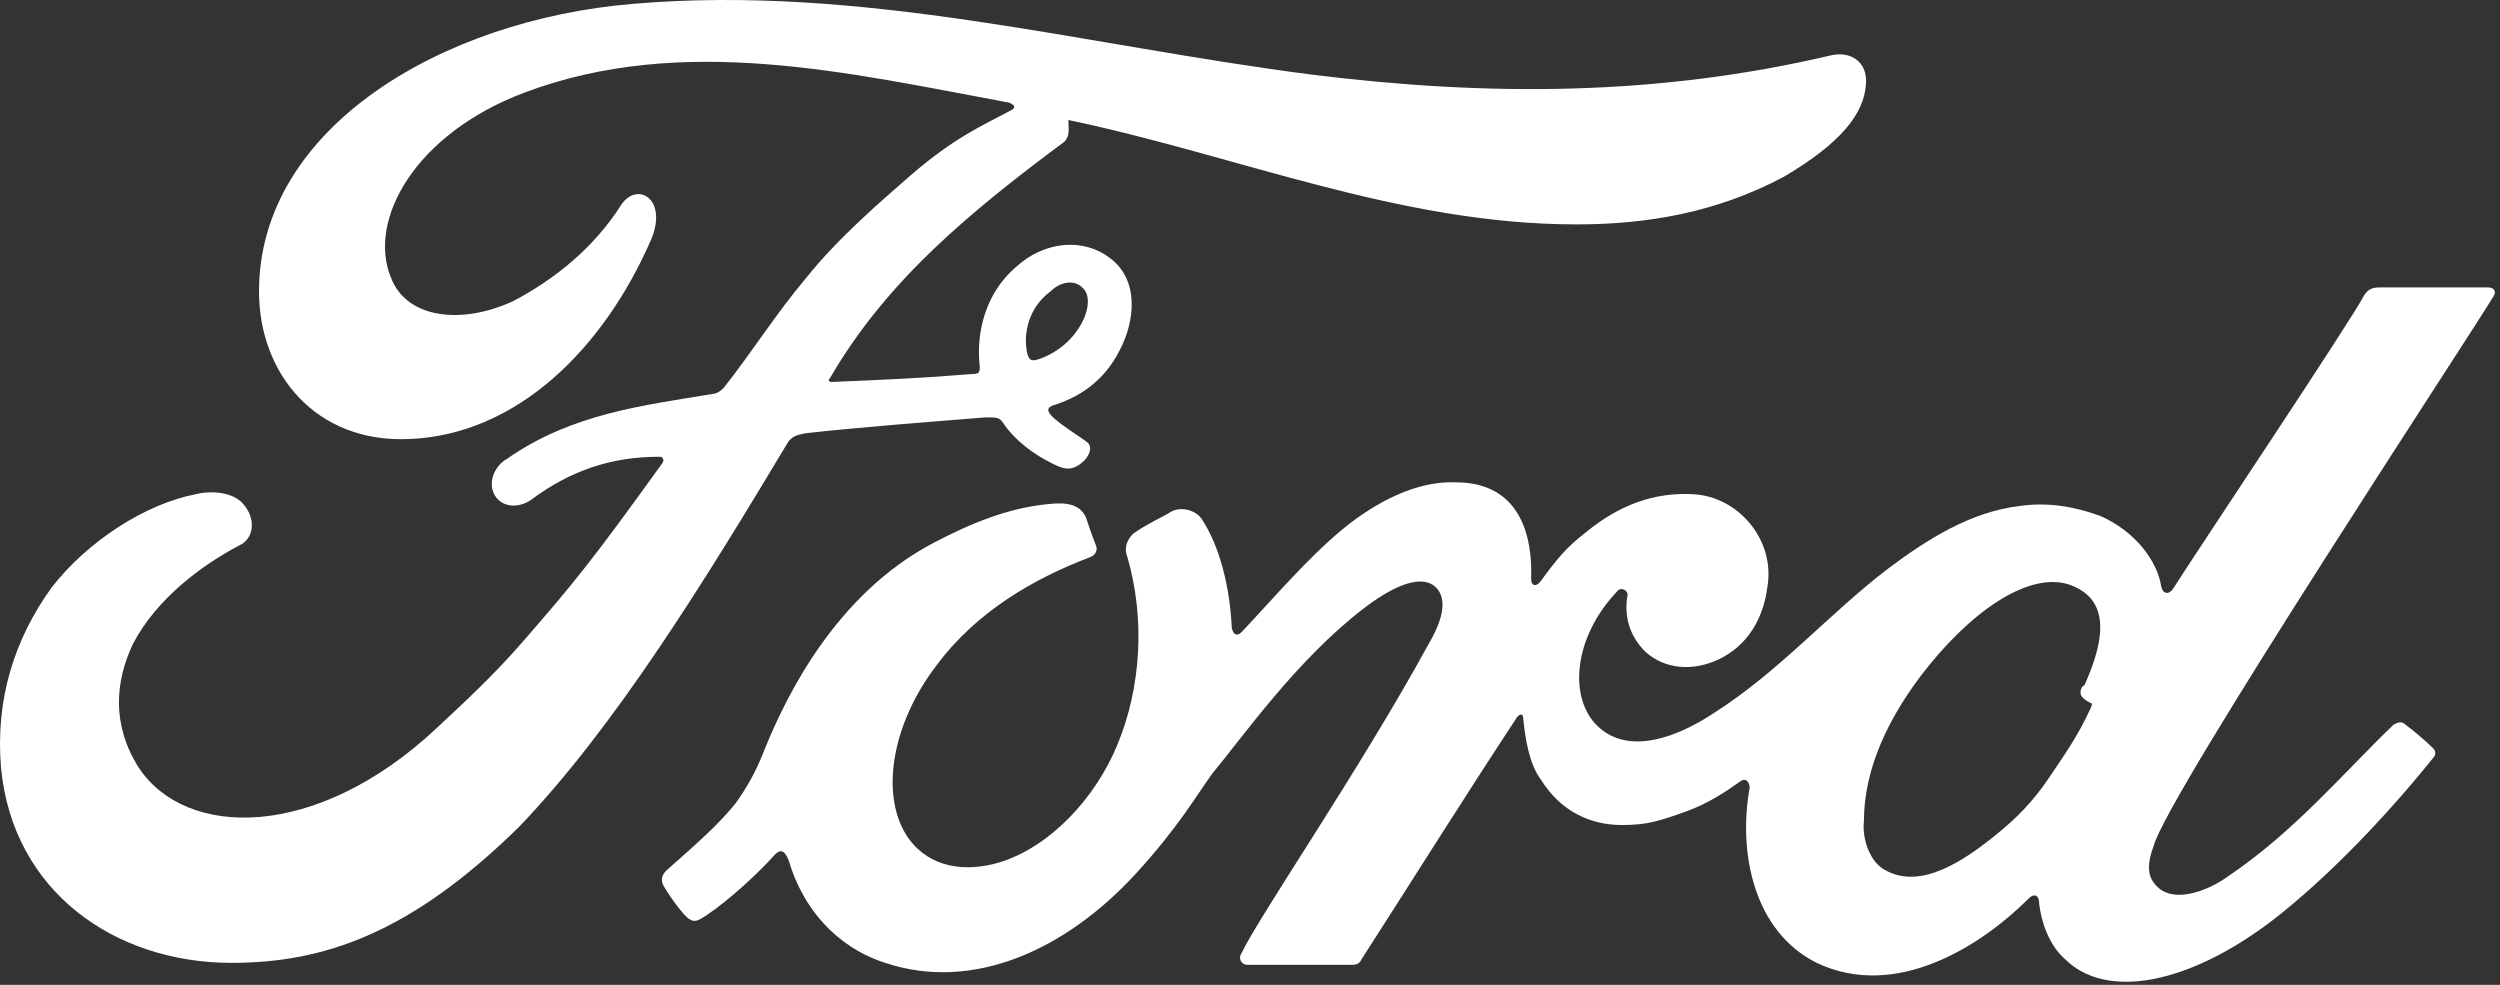
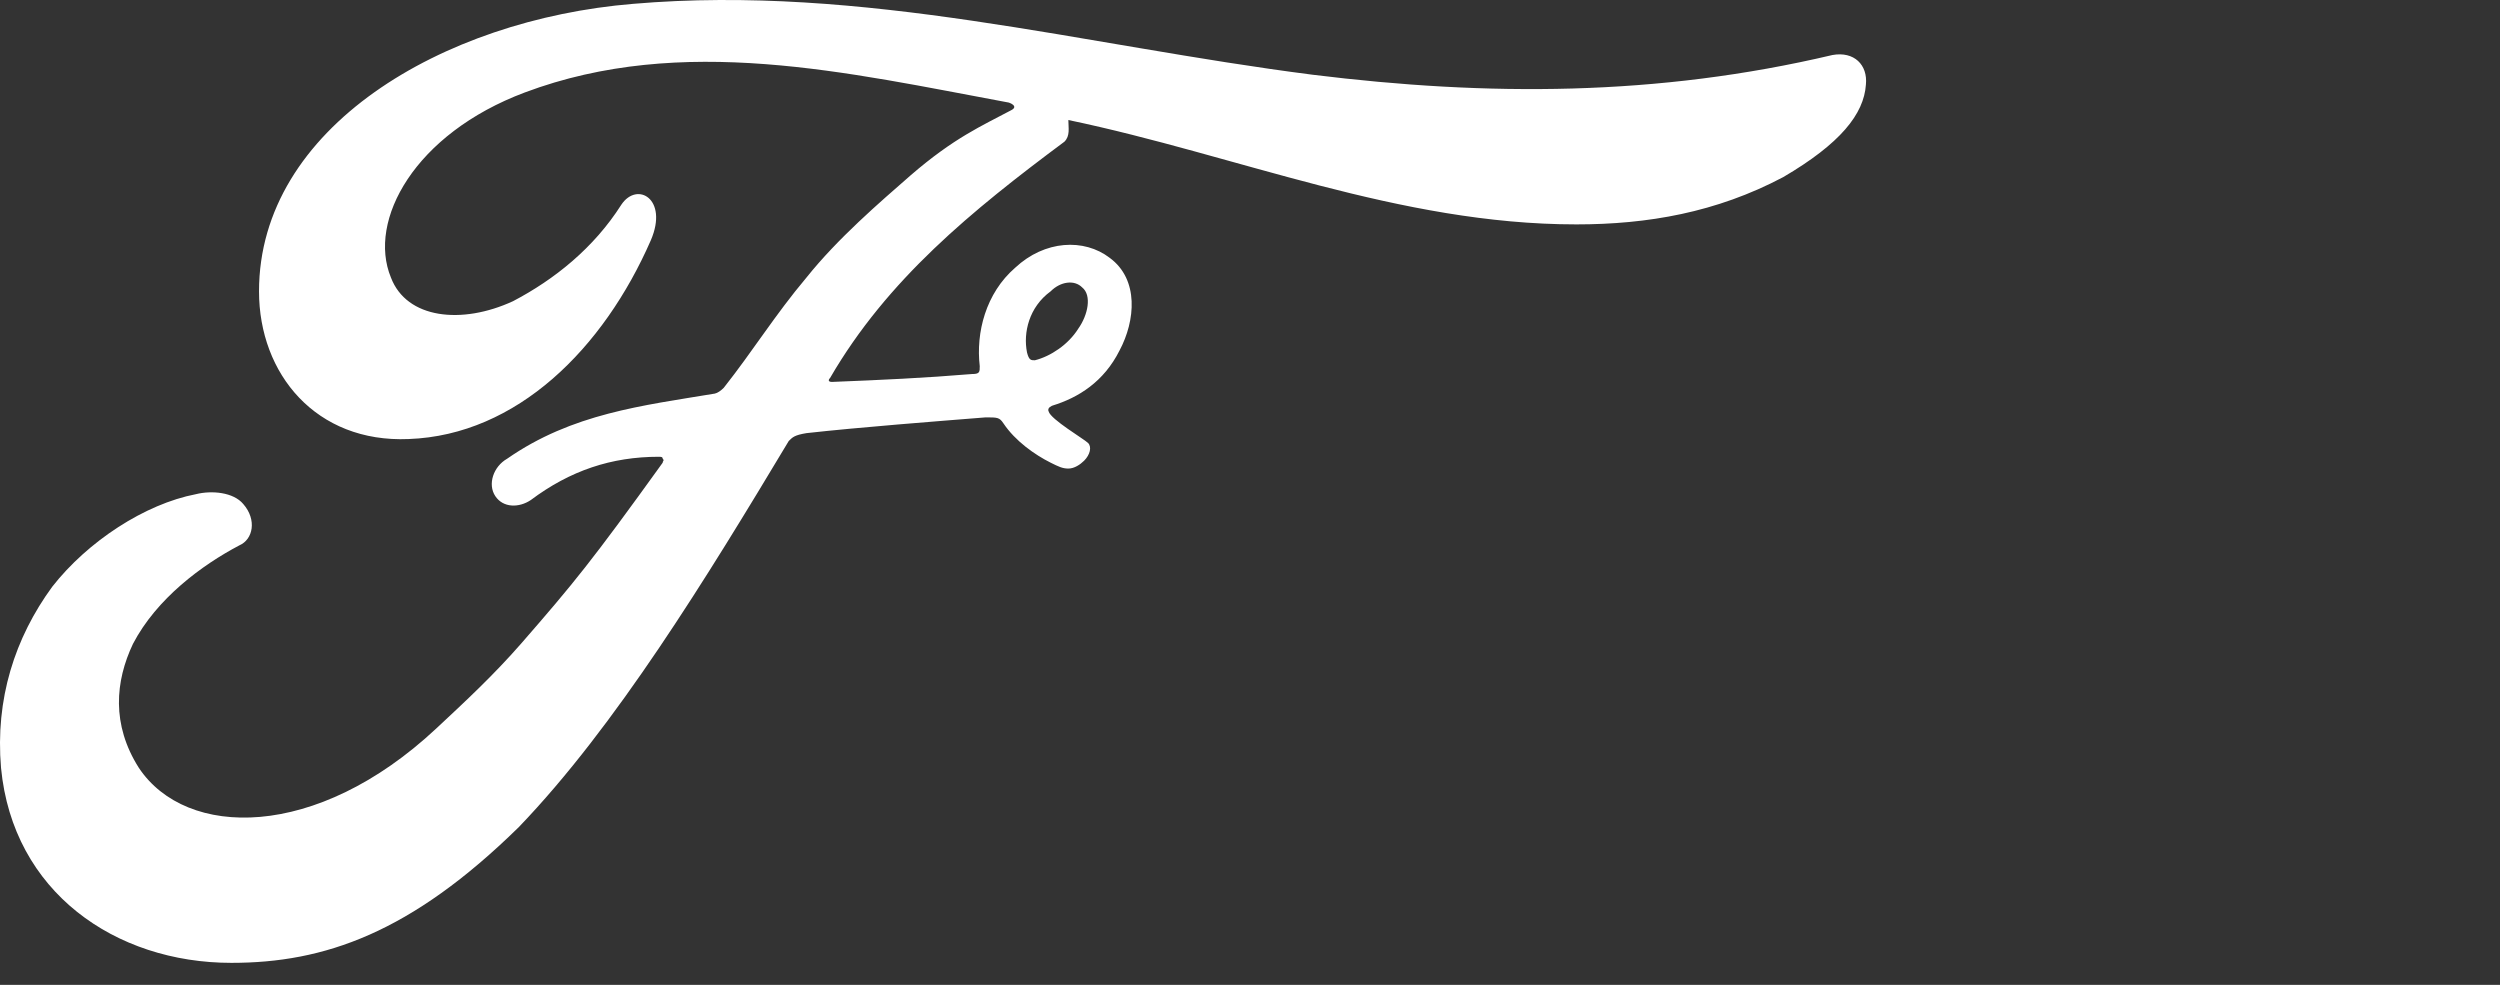
<svg xmlns="http://www.w3.org/2000/svg" width="99" height="39" viewBox="0 0 99 39" fill="none">
  <rect x="0" y="0" width="99" height="39" fill="#333333" stroke="none" />
-   <path d="M82.389 27.446C82.389 27.602 82.623 27.758 82.779 27.836C82.857 27.836 82.857 27.914 82.779 28.07C82.233 29.239 81.766 29.863 81.142 30.799C80.518 31.735 79.816 32.437 79.036 33.061C77.788 34.074 76.073 35.244 74.669 34.464C74.045 34.152 73.733 33.217 73.811 32.515C73.811 30.487 74.747 28.382 76.385 26.354C78.412 23.859 80.674 22.533 82.155 23.235C83.715 23.937 83.169 25.73 82.545 27.134C82.389 27.212 82.389 27.368 82.389 27.446ZM98.766 11.694C98.844 11.538 98.766 11.382 98.532 11.382C97.284 11.382 95.568 11.382 94.243 11.382C93.931 11.382 93.775 11.46 93.619 11.694C93.151 12.63 87.146 21.597 86.055 23.313C85.899 23.547 85.665 23.547 85.587 23.235C85.431 22.221 84.573 21.052 83.169 20.428C82.078 20.038 81.064 19.882 79.972 20.038C78.022 20.272 76.307 21.363 74.747 22.533C72.408 24.327 70.458 26.588 67.885 28.226C66.481 29.162 64.532 29.941 63.284 28.772C62.114 27.68 62.27 25.262 64.064 23.391C64.22 23.235 64.454 23.391 64.454 23.547C64.298 24.405 64.532 25.184 65.155 25.808C65.935 26.51 67.027 26.588 68.041 26.12C69.21 25.574 69.834 24.483 69.99 23.235C70.302 21.363 68.821 19.648 67.027 19.57C65.545 19.492 64.142 19.96 62.738 21.13C62.036 21.675 61.646 22.143 61.022 23.001C60.866 23.235 60.633 23.235 60.633 22.923C60.711 20.506 59.697 19.102 57.669 19.102C56.109 19.024 54.472 19.882 53.146 20.974C51.742 22.143 50.495 23.625 49.169 25.029C49.013 25.184 48.857 25.184 48.779 24.873C48.701 23.235 48.311 21.675 47.609 20.584C47.376 20.194 46.752 20.038 46.362 20.272C46.128 20.428 45.426 20.74 44.88 21.13C44.646 21.363 44.49 21.675 44.646 22.065C45.348 24.483 45.192 27.212 44.256 29.473C43.398 31.579 41.605 33.528 39.577 34.152C38.252 34.542 36.848 34.386 35.99 33.217C34.821 31.579 35.288 28.694 37.082 26.354C38.642 24.249 40.903 22.923 43.165 22.065C43.398 21.987 43.477 21.753 43.398 21.597C43.242 21.207 43.087 20.74 43.009 20.506C42.775 19.96 42.229 19.882 41.527 19.96C39.889 20.116 38.408 20.74 36.926 21.519C33.105 23.547 31.155 27.524 30.298 29.629C29.908 30.643 29.518 31.267 29.128 31.813C28.504 32.593 27.724 33.294 26.398 34.464C26.242 34.62 26.165 34.776 26.242 35.01C26.398 35.322 27.1 36.336 27.334 36.414C27.568 36.57 27.802 36.336 27.958 36.258C28.894 35.634 30.064 34.542 30.688 33.84C30.921 33.606 31.077 33.684 31.233 34.074C31.779 35.946 33.105 37.505 35.054 38.129C38.564 39.299 42.229 37.584 44.958 34.62C46.674 32.749 47.376 31.501 47.999 30.643C49.169 29.239 51.353 26.12 54.004 24.093C55.018 23.313 56.109 22.767 56.733 23.157C57.201 23.469 57.357 24.171 56.577 25.496C53.848 30.487 49.871 36.258 49.169 37.739C49.013 37.973 49.169 38.207 49.403 38.207C50.807 38.207 52.21 38.207 53.536 38.207C53.77 38.207 53.848 38.129 53.926 37.973C56.032 34.698 57.981 31.579 60.087 28.382C60.243 28.226 60.321 28.304 60.321 28.46C60.398 29.239 60.554 30.253 61.022 30.877C61.802 32.125 62.972 32.671 64.22 32.671C65.233 32.671 65.701 32.515 66.793 32.125C67.651 31.813 68.353 31.345 68.898 30.955C69.21 30.721 69.288 31.111 69.288 31.189C68.821 33.762 69.444 36.882 71.94 38.129C75.059 39.611 78.412 37.505 80.362 35.556C80.518 35.4 80.752 35.4 80.752 35.79C80.83 36.492 81.142 37.428 81.766 37.973C83.403 39.611 86.678 38.987 90.032 36.414C92.137 34.776 94.399 32.437 96.348 30.019C96.426 29.941 96.504 29.785 96.348 29.629C96.036 29.317 95.568 28.928 95.256 28.694C95.1 28.538 94.945 28.616 94.788 28.694C92.761 30.643 90.889 32.905 88.238 34.698C87.38 35.322 85.899 35.868 85.275 34.932C85.041 34.62 85.041 34.152 85.275 33.528C85.743 31.579 98.142 12.786 98.766 11.694Z" fill="white" />
  <path d="M40.669 13.955C40.748 14.267 40.825 14.267 40.981 14.267C41.605 14.111 42.307 13.643 42.697 13.019C43.087 12.473 43.243 11.693 42.853 11.381C42.541 11.069 41.995 11.147 41.605 11.537C40.748 12.161 40.514 13.175 40.669 13.955ZM9.165 38.129C4.564 38.129 0.509 35.321 0.041 30.409C-0.193 27.679 0.587 25.262 2.069 23.234C3.472 21.441 5.734 19.959 7.761 19.569C8.385 19.413 9.243 19.491 9.633 19.959C10.179 20.583 10.023 21.363 9.477 21.597C7.995 22.377 6.202 23.702 5.266 25.496C4.564 26.977 4.408 28.693 5.5 30.409C7.371 33.216 12.518 33.294 17.275 28.849C18.445 27.757 19.536 26.744 20.628 25.496C22.734 23.078 23.436 22.221 26.243 18.322C26.243 18.244 26.321 18.244 26.243 18.166C26.243 18.088 26.165 18.088 26.087 18.088C24.215 18.088 22.578 18.634 21.018 19.803C20.55 20.115 19.926 20.115 19.614 19.647C19.302 19.179 19.536 18.477 20.082 18.166C22.656 16.372 25.463 16.06 28.27 15.592C28.27 15.592 28.426 15.592 28.66 15.358C29.83 13.877 30.688 12.473 31.936 10.991C33.183 9.432 34.821 8.028 36.069 6.936C37.784 5.455 38.876 4.987 40.046 4.363C40.358 4.207 39.968 4.051 39.89 4.051C33.573 2.881 27.023 1.322 20.784 3.661C16.417 5.299 14.546 8.73 15.481 10.991C16.105 12.629 18.289 12.863 20.316 11.927C21.954 11.069 23.514 9.822 24.605 8.106C25.229 7.17 26.477 7.872 25.775 9.51C23.903 13.799 20.472 17.23 16.183 17.386C12.518 17.542 10.257 14.812 10.257 11.537C10.257 5.065 17.509 0.776 25.073 0.152C34.197 -0.628 42.853 1.79 51.977 2.959C58.917 3.817 65.624 3.817 72.564 2.179C73.422 2.023 73.968 2.569 73.89 3.349C73.812 4.519 72.876 5.689 70.615 7.014C67.963 8.418 65.234 8.886 62.426 8.886C55.408 8.886 49.014 6.156 42.307 4.753C42.307 5.065 42.385 5.377 42.151 5.611C38.486 8.34 35.133 11.069 32.871 14.968C32.793 15.046 32.793 15.124 32.949 15.124C34.899 15.046 36.614 14.968 38.486 14.812C38.798 14.812 38.798 14.734 38.798 14.501C38.642 13.175 39.032 11.615 40.202 10.601C41.371 9.51 42.931 9.432 43.945 10.211C45.114 11.069 44.959 12.707 44.335 13.877C43.711 15.124 42.697 15.748 41.683 16.06C41.683 16.06 41.449 16.138 41.527 16.294C41.605 16.606 42.931 17.386 43.087 17.542C43.243 17.698 43.165 18.01 42.931 18.244C42.775 18.399 42.541 18.555 42.307 18.555C42.073 18.555 41.917 18.477 41.605 18.322C40.981 18.01 40.202 17.464 39.734 16.762C39.578 16.528 39.5 16.528 39.032 16.528C37.082 16.684 34.041 16.918 31.936 17.152C31.468 17.23 31.39 17.308 31.234 17.464C27.959 22.922 24.371 28.771 20.55 32.748C16.261 36.959 12.83 38.129 9.165 38.129Z" fill="white" />
</svg>